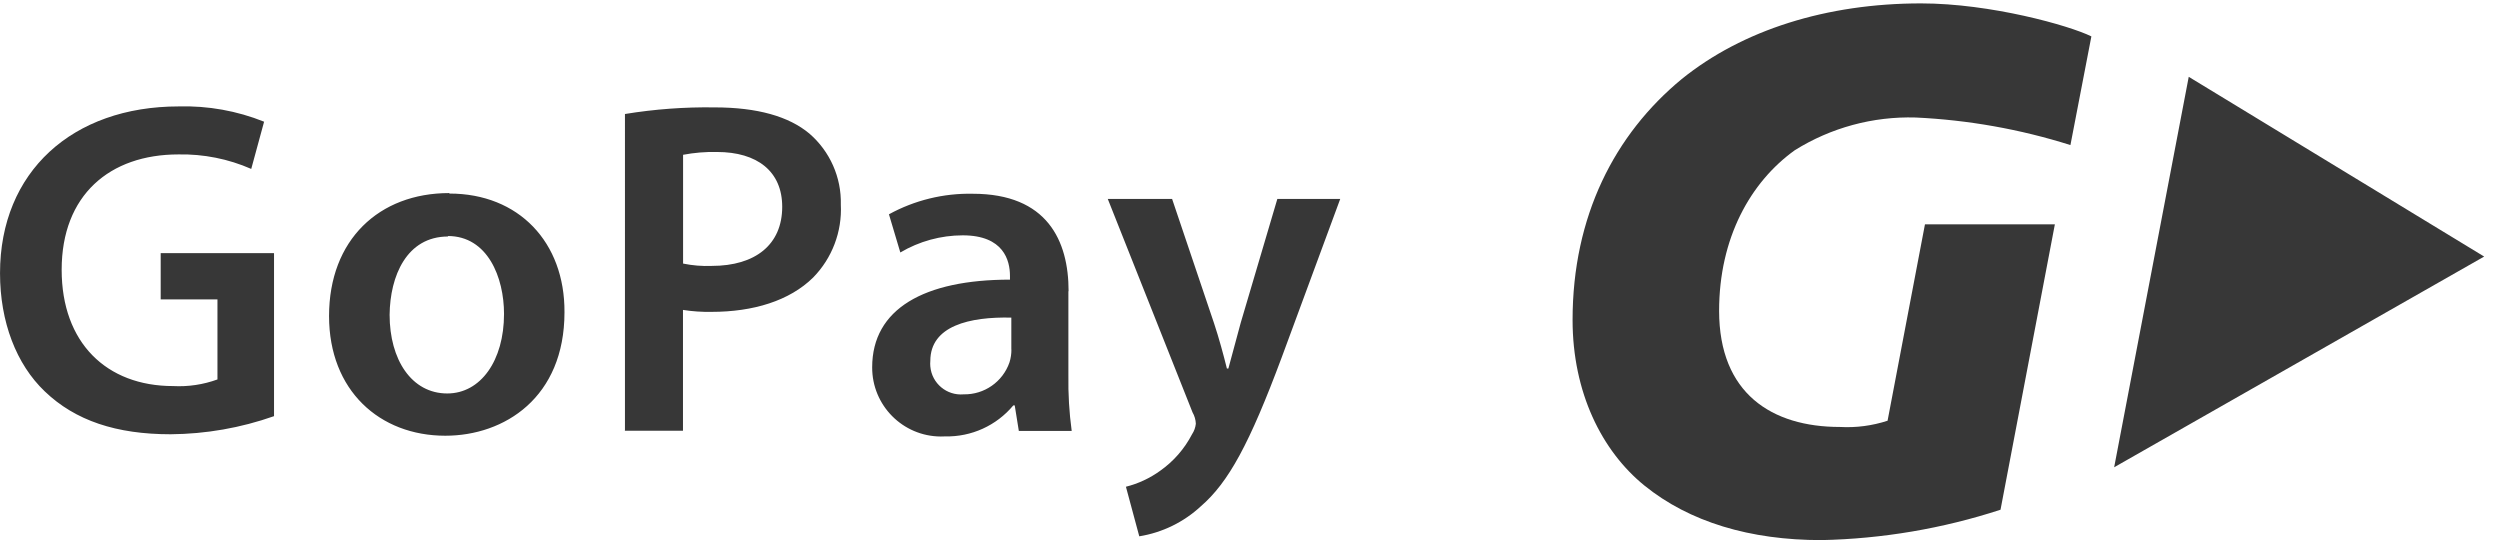
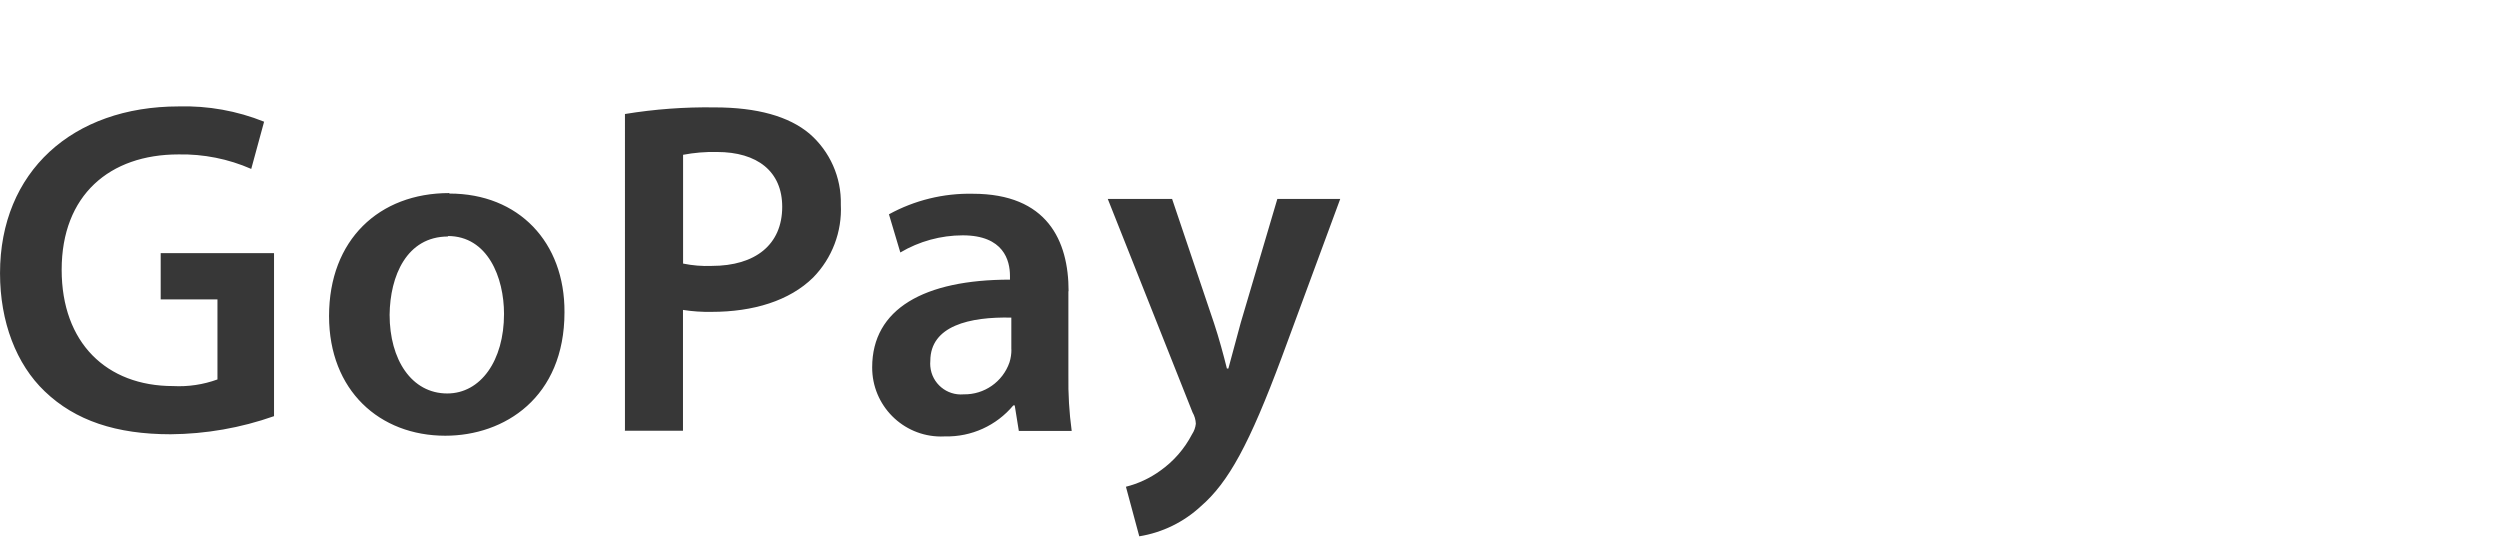
<svg xmlns="http://www.w3.org/2000/svg" xmlns:ns1="http://www.inkscape.org/namespaces/inkscape" xmlns:ns2="http://sodipodi.sourceforge.net/DTD/sodipodi-0.dtd" width="26.1mm" height="5.639mm" viewBox="0 0 92.48 19.981" id="svg5041" version="1.1" ns1:version="0.92.2 (5c3e80d, 2017-08-06)" ns2:docname="web_gopay_šedá.svg">
  <defs id="defs5043" />
  <ns2:namedview id="base" pagecolor="#ffffff" bordercolor="#666666" borderopacity="1.0" ns1:pageopacity="0.0" ns1:pageshadow="2" ns1:zoom="7.9999999" ns1:cx="49.782992" ns1:cy="-10.523965" ns1:document-units="px" ns1:current-layer="layer1" showgrid="false" fit-margin-top="0" fit-margin-left="0" fit-margin-right="0" fit-margin-bottom="0" ns1:window-width="2560" ns1:window-height="1361" ns1:window-x="-9" ns1:window-y="-9" ns1:window-maximized="1" ns1:snap-bbox="true" ns1:bbox-paths="true" ns1:bbox-nodes="true" ns1:snap-bbox-edge-midpoints="true" ns1:snap-bbox-midpoints="true" ns1:object-paths="true" ns1:snap-intersection-paths="true" ns1:object-nodes="true" ns1:snap-smooth-nodes="true" ns1:snap-midpoints="true" ns1:snap-object-midpoints="true" ns1:snap-center="true" ns1:snap-text-baseline="true" ns1:snap-page="true" />
  <g ns1:label="Vrstva 1" ns1:groupmode="layer" id="layer1" transform="translate(-221.297,-459.515)">
    <g id="g3748-5-9" transform="matrix(0.031,0,0,-0.031,221.297,479.495)" style="fill:#373737;fill-opacity:1">
-       <path d="m 2964.36,338.359 -352.54,214.489 -89,-465.938 z m -493.72,133.039 25,129.672 c -26.28,13.02 -120.39,39.391 -203.23,39.391 -112.59,0 -212.98,-31.602 -285.61,-90.281 -80.07,-65.992 -130.25,-163.711 -130.25,-287.461 0,-86.449 34.84,-156.281 85.63,-197.531 C 2016.09,21.488 2088.61,0 2173.32,0 2246,1.5 2318.07,13.719 2387.21,36.25 l 64.86,340.57 h -155.02 l -44.62,-234.359 c -18.3,-5.992 -37.57,-8.512 -56.82,-7.441 -81.34,0 -144.2,39.968 -144.2,138.609 0,86.582 37.2,153.5 90.29,191.609 43.16,26.95 93.32,40.532 144.19,39.051 62.75,-2.922 124.86,-13.98 184.75,-32.891" style="fill:#373737;fill-opacity:1;fill-rule:nonzero;stroke:none" id="path3750-1-4" ns1:connector-curvature="0" />
      <path d="M 326.855,342.426 H 191.727 v -55.199 h 67.738 v -95.508 c -16.918,-6.153 -34.899,-8.852 -52.871,-7.903 -79.59,0 -133.047,51.711 -133.047,138.743 0,89.238 57.406,137.687 139.437,137.687 29.84,0.57 59.461,-5.328 86.789,-17.308 l 15.352,56.347 c -32.328,12.981 -66.969,19.192 -101.789,18.242 -126.891,0 -213.34,-77.961 -213.34,-199.039 0,-58.101 19.41,-108.64 53.449,-141.062 36.371,-34.86 85.289,-51.117 150.129,-51.117 42.039,0.308 83.742,7.617 123.403,21.597 v 193.942 z m 209.149,71.691 c -83.66,0 -143.379,-55.769 -143.379,-146.75 0,-88.769 60.301,-142.808 138.73,-142.808 70.532,0 142.219,45.546 142.219,147.339 0.473,83.661 -54.719,141.637 -137.219,141.637 z m -1.738,-51.238 c 47.757,0 67.16,-49.5 67.16,-92.953 0,-55.789 -27.891,-94.938 -67.742,-94.938 -42.649,0 -68.789,40.438 -68.789,93.891 0.468,46.25 20.332,93.418 69.832,93.418 z M 745.273,130.488 h 69.711 v 144.2 c 11.301,-1.77 22.731,-2.54 34.161,-2.321 49.5,0 92.96,13.121 121.199,41.012 22.64,23.148 34.606,54.687 32.996,87.027 0.8,32.43 -12.965,63.52 -37.524,84.711 -24.402,20.442 -61.941,31.25 -113.179,31.25 -35.793,0.531 -71.571,-2.109 -106.903,-7.898 V 130.258 Z m 69.711,329.289 c 13.332,2.539 26.879,3.668 40.442,3.379 48.328,0 77.969,-23.238 77.969,-65.418 0,-44.972 -31.84,-70.531 -84.129,-70.531 -11.461,-0.461 -22.93,0.469 -34.161,2.789 V 459.547 Z M 1275.13,297.105 c 0,60.313 -25.58,116.204 -114.34,116.204 -34.93,0.718 -69.43,-7.731 -100.04,-24.524 l 13.59,-45.547 c 22.55,13.348 48.27,20.41 74.48,20.45 48.91,0 56.36,-30.09 56.36,-48.34 v -4.532 c -102.38,0 -164.43,-34.859 -164.43,-104.57 -0.2,-45.437 36.46,-82.437 81.91,-82.629 1.7,-0.012 3.41,0.039 5.13,0.129 31.32,-0.719 61.26,12.883 81.34,36.961 h 1.73 l 4.89,-30.449 h 63.09 c -2.98,22.058 -4.3,44.308 -3.95,66.578 v 100.043 z m -68.22,-69.707 c 0.02,-5.21 -0.75,-10.39 -2.32,-15.351 -8.04,-23.18 -30.07,-38.551 -54.61,-38.102 -20.21,-1.816 -38.05,13.082 -39.85,33.282 -0.2,2.191 -0.2,4.378 0,6.57 0,42.058 47.17,52.859 96.67,51.711 v -38.11 z m 114.93,179.86 101.2,-254.82 c 2.39,-4.141 3.75,-8.801 3.94,-13.59 -0.48,-4.481 -2.03,-8.789 -4.53,-12.539 -8.99,-17.364 -22.02,-32.301 -38,-43.571 -12.29,-8.891 -26.18,-15.352 -40.9,-19.062 l 15.93,-59.148 c 27.47,4.418 53.02,16.871 73.43,35.801 33,28.457 58.09,74.481 96.66,178 l 69.73,188.82 h -75.05 l -43.7,-147.8 c -5.12,-18.243 -10.23,-38.692 -14.75,-54.61 h -1.75 c -3.94,15.918 -9.64,36.938 -15.34,54.028 l -50.07,148.382 h -76.8" style="fill:#373737;fill-opacity:1;fill-rule:nonzero;stroke:none" id="path3752-9-2" ns1:connector-curvature="0" />
    </g>
  </g>
</svg>